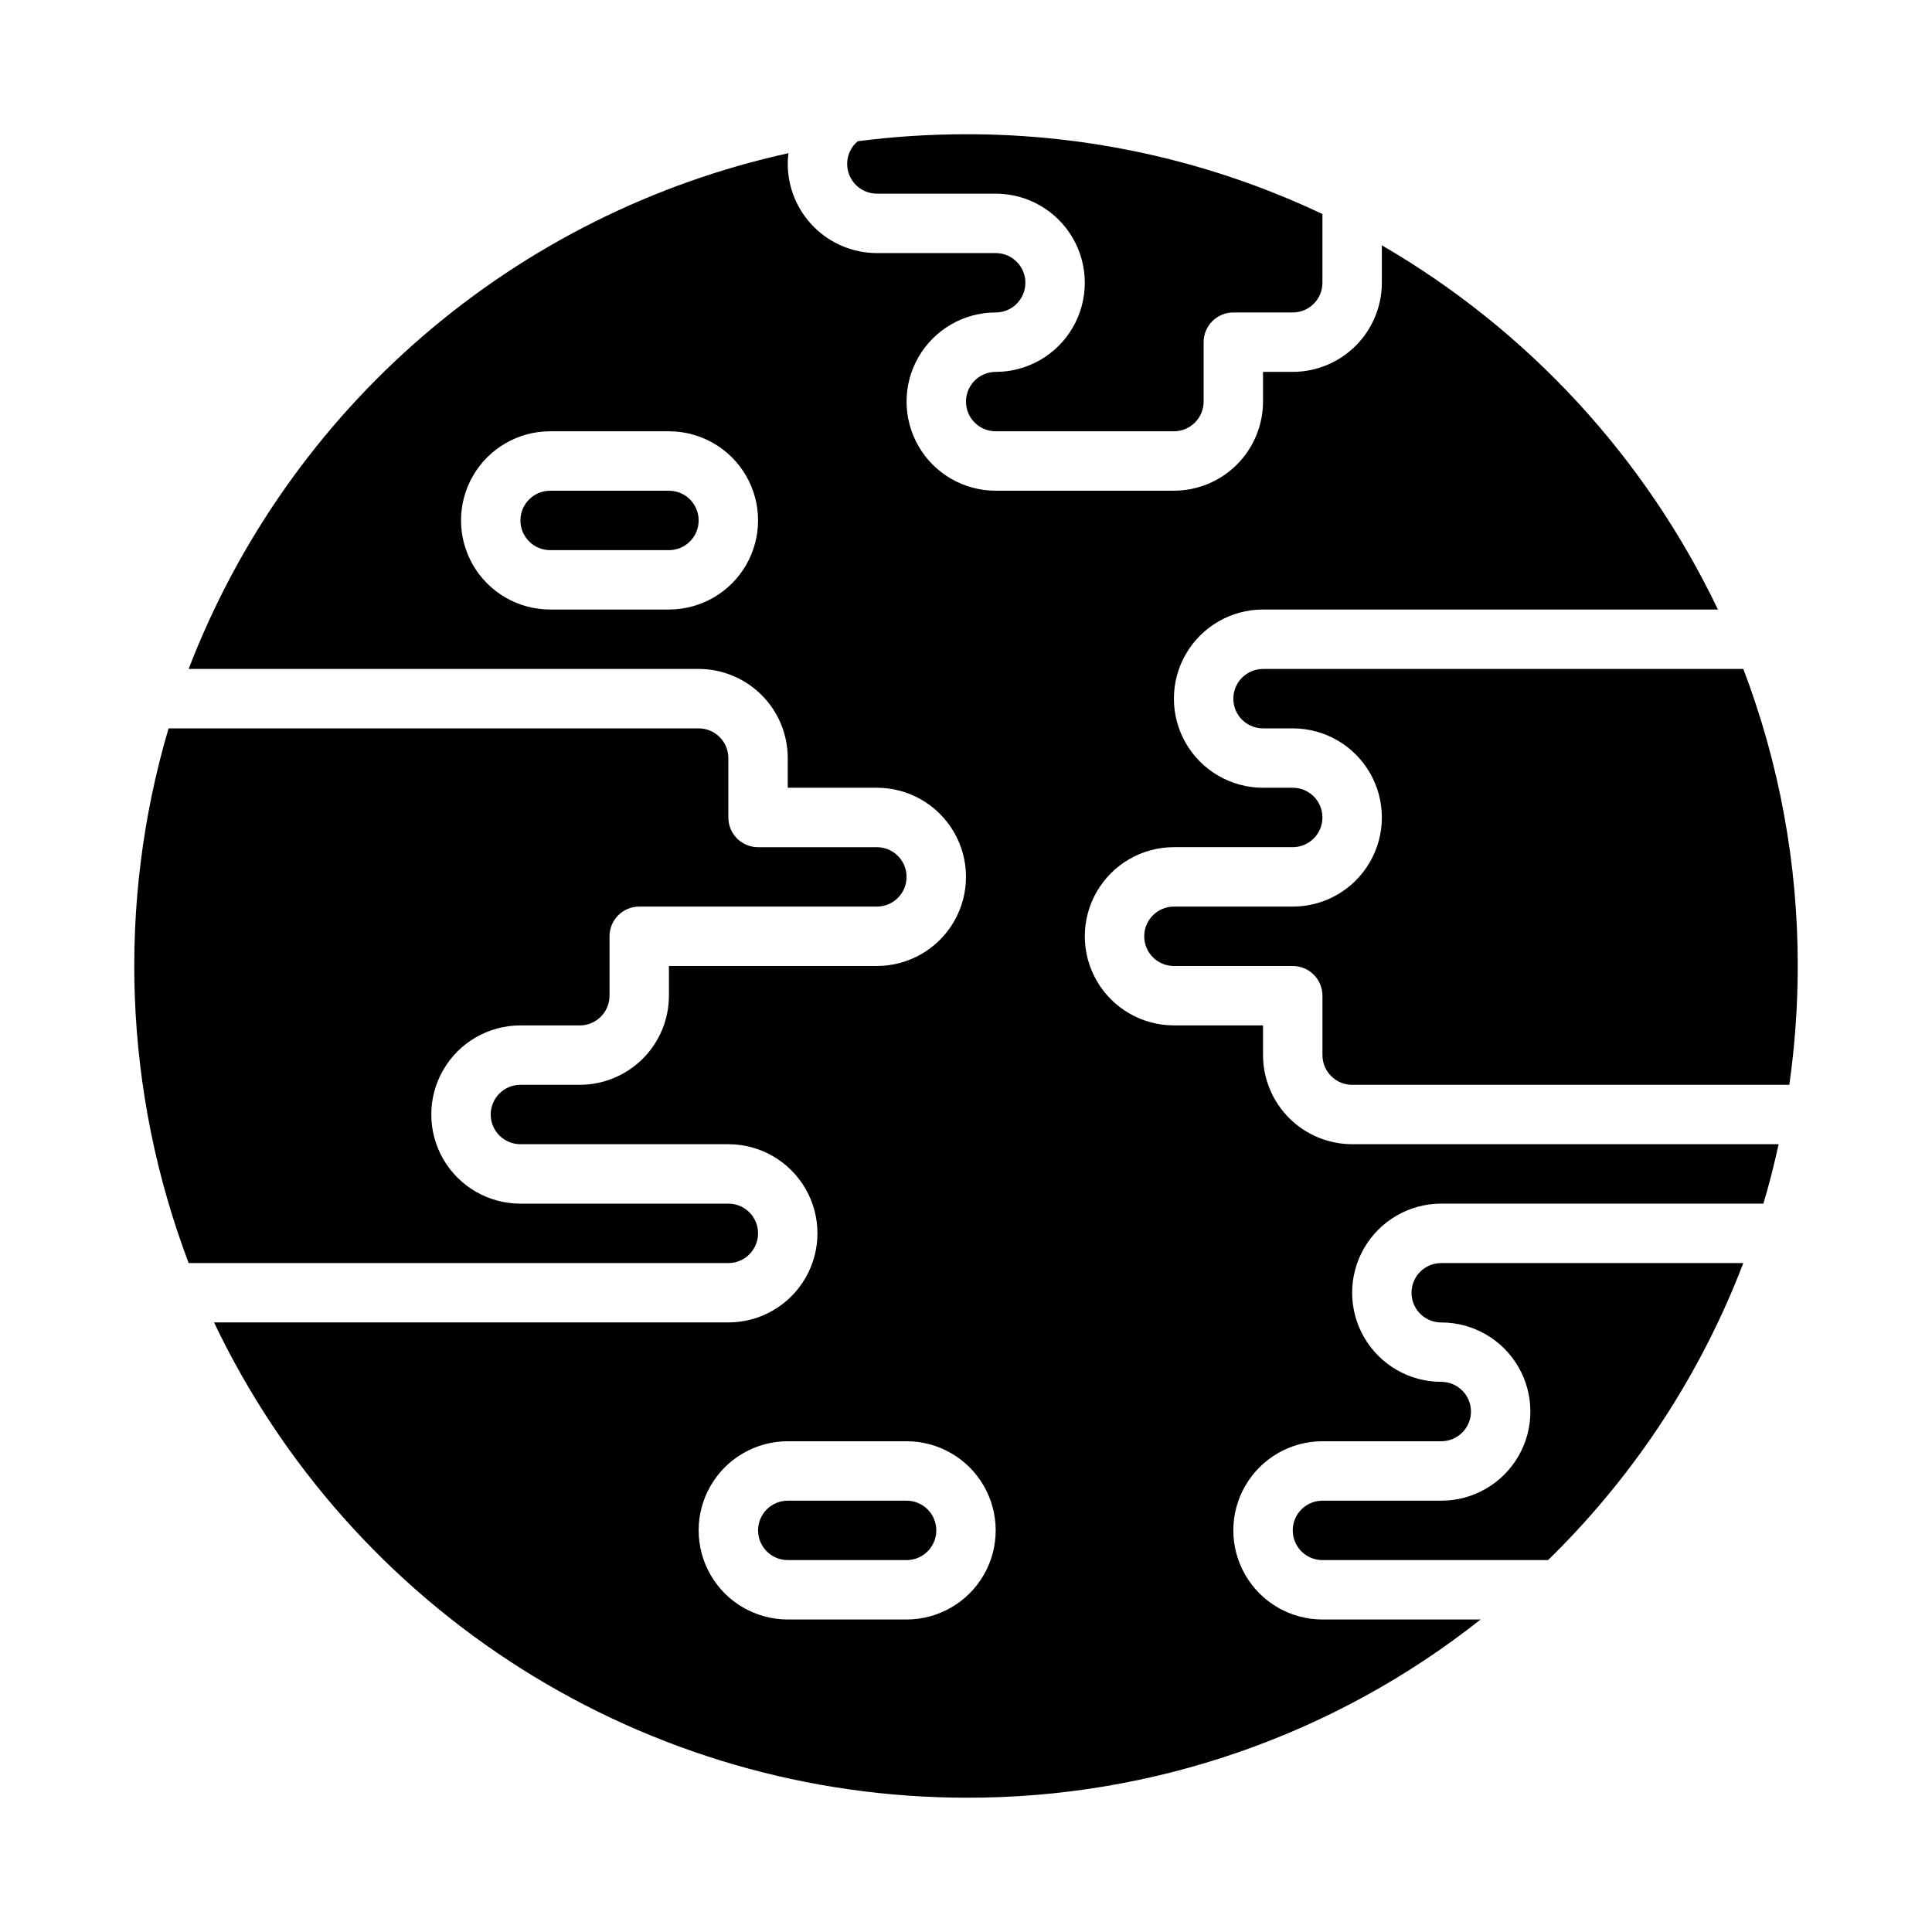
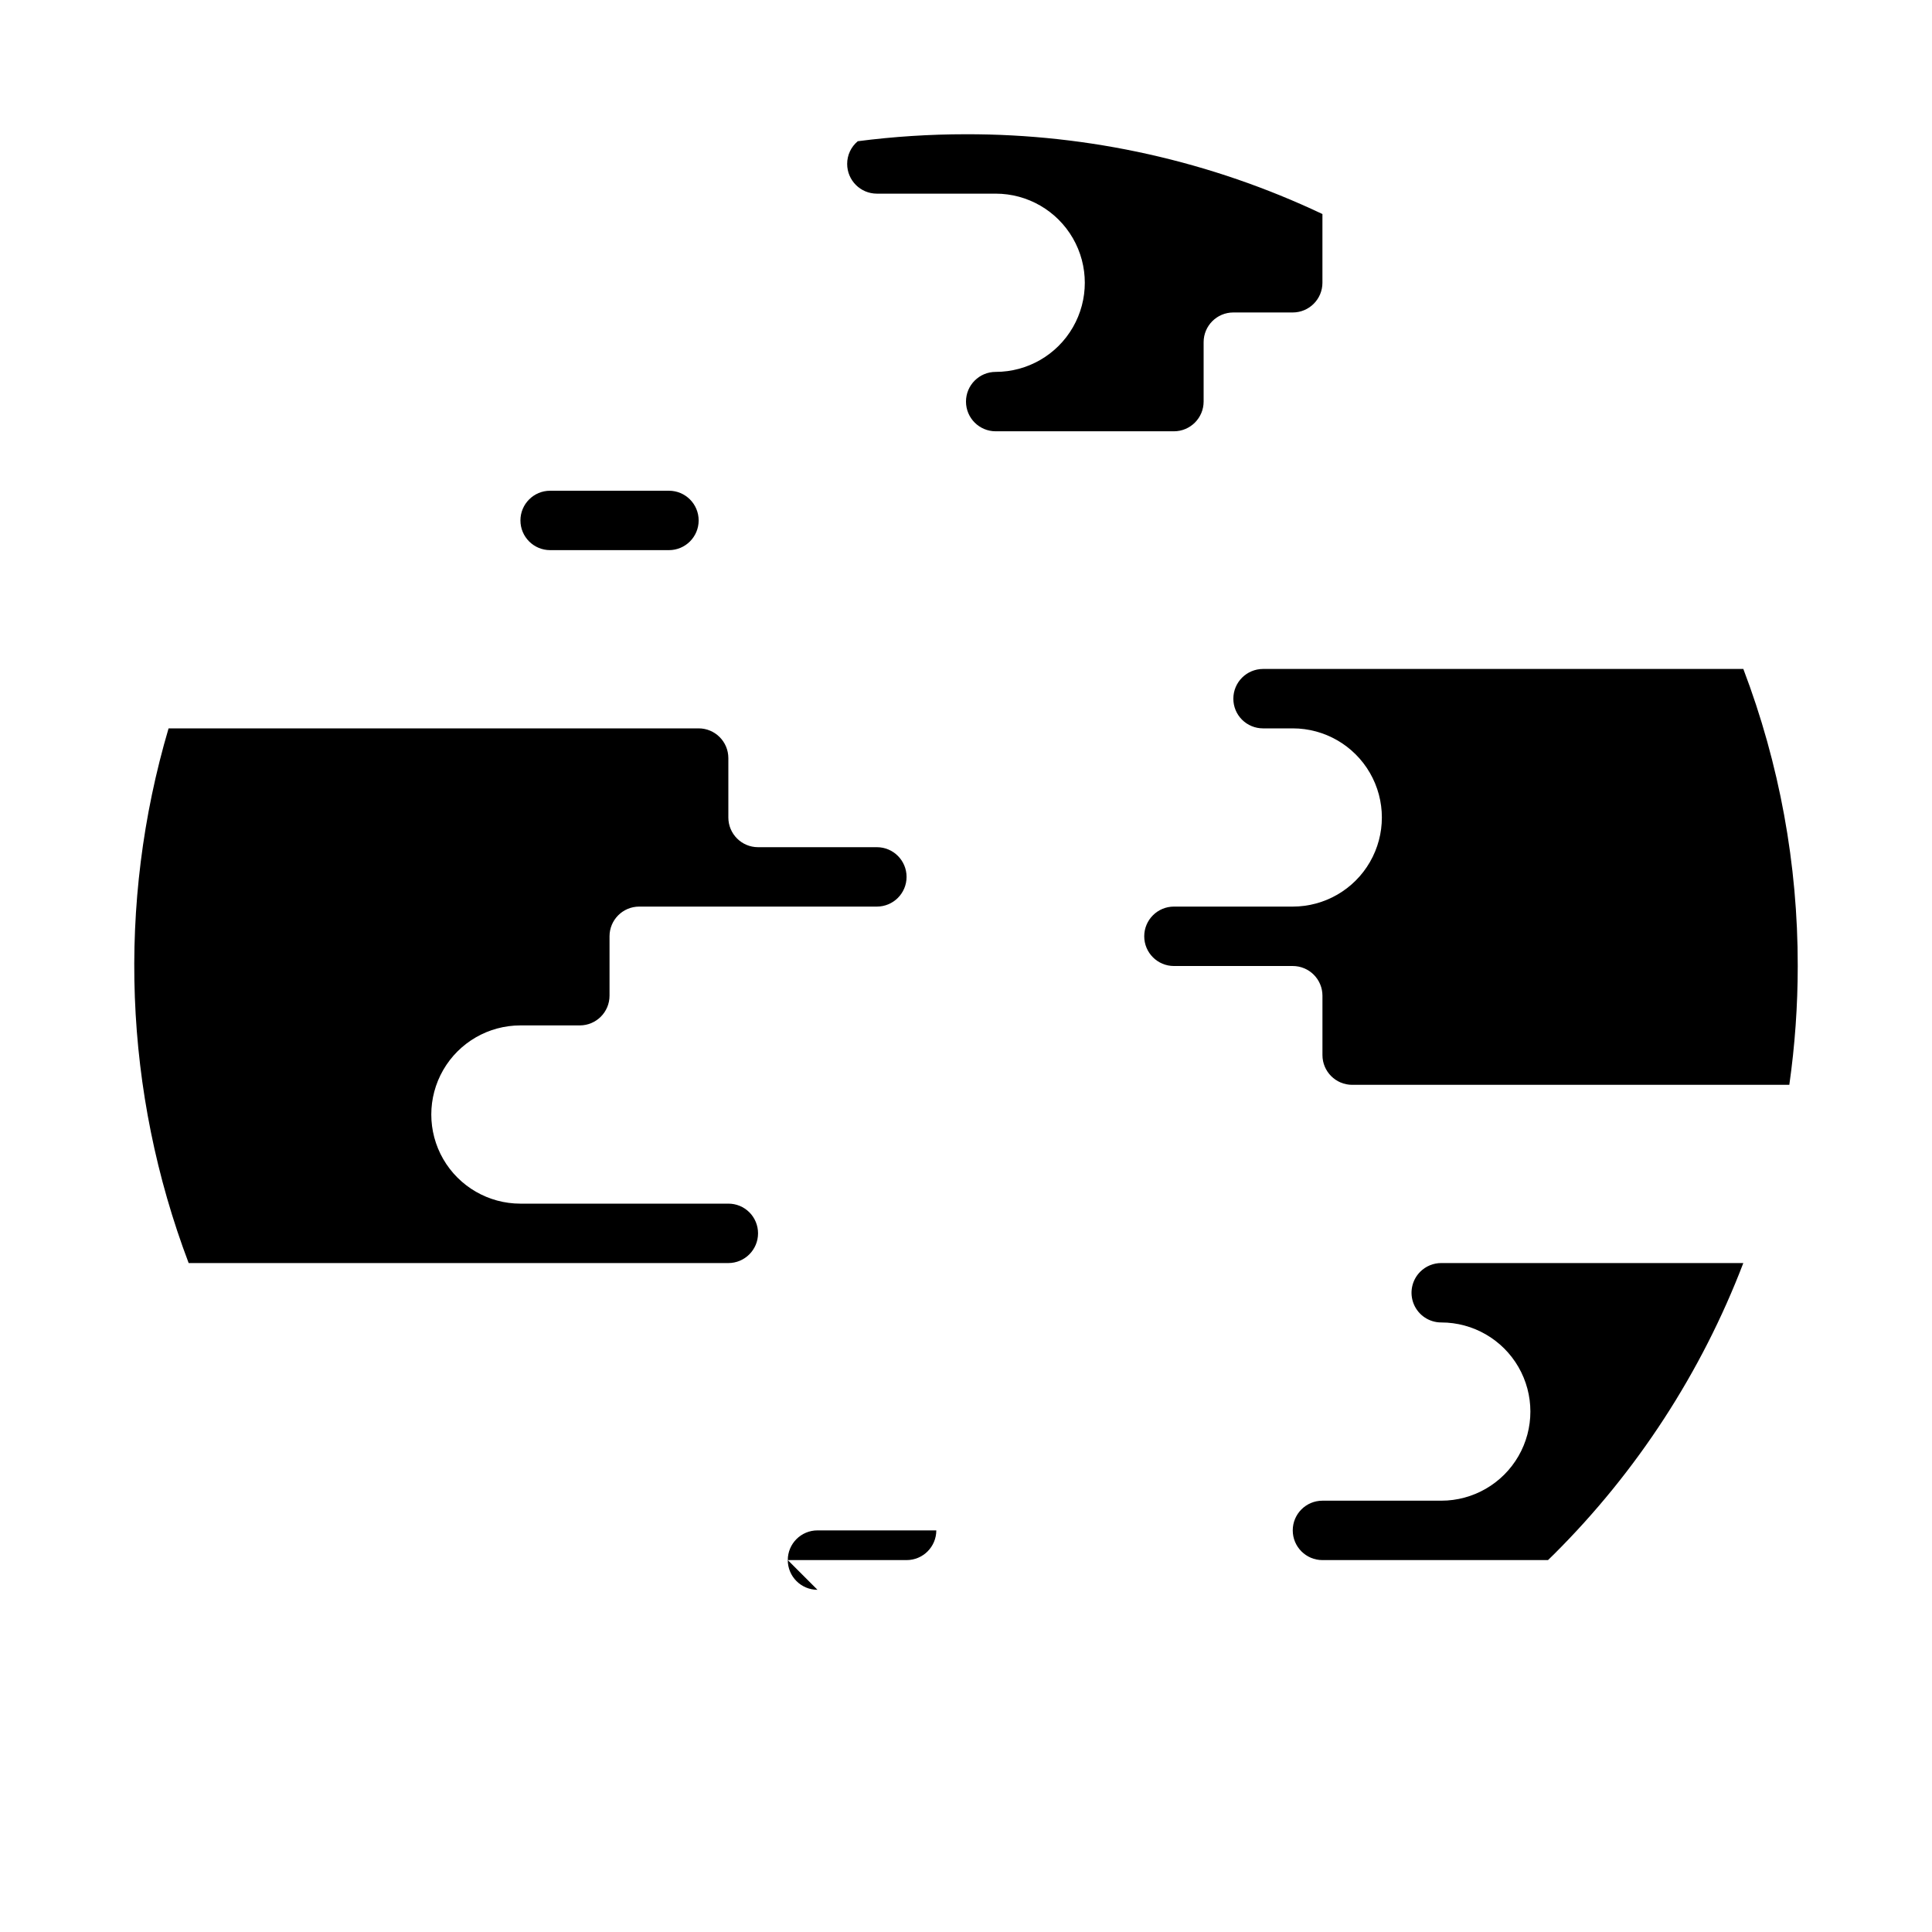
<svg xmlns="http://www.w3.org/2000/svg" fill="#000000" width="800px" height="800px" version="1.1" viewBox="144 144 512 512">
  <g>
    <path d="m344.89 470.85c0.004-2.09-0.824-4.098-2.301-5.574-1.477-1.477-3.481-2.305-5.57-2.297h-55.105c-8.438 0-16.234-4.504-20.453-11.809-4.219-7.309-4.219-16.309 0-23.617 4.219-7.309 12.016-11.809 20.453-11.809h15.746c4.344-0.004 7.867-3.527 7.871-7.871v-15.746c0-4.348 3.523-7.871 7.871-7.871h62.977c4.348 0 7.871-3.523 7.871-7.871 0-4.348-3.523-7.871-7.871-7.871h-31.488c-4.348 0-7.871-3.527-7.871-7.875v-15.742c-0.008-4.348-3.527-7.867-7.875-7.871h-140.47c-13.738 46.547-11.867 96.309 5.324 141.7h143.02c4.344-0.004 7.867-3.527 7.871-7.871z" />
    <path d="m470.85 329.15c-0.008 2.09 0.82 4.098 2.297 5.574 1.48 1.477 3.484 2.305 5.574 2.301h7.871c8.438 0 16.234 4.5 20.453 11.809 4.219 7.305 4.219 16.309 0 23.613-4.219 7.309-12.016 11.809-20.453 11.809h-31.488c-4.348 0-7.871 3.523-7.871 7.871s3.523 7.875 7.871 7.875h31.488c2.09 0 4.09 0.828 5.566 2.305 1.477 1.477 2.305 3.477 2.305 5.566v15.742c0.008 4.348 3.527 7.867 7.875 7.875h115.85c1.484-10.434 2.231-20.953 2.231-31.488 0.039-26.902-4.848-53.582-14.418-78.723h-127.28c-4.344 0.004-7.867 3.527-7.871 7.871z" />
    <path d="m321.28 274.05h-31.488c-4.348 0-7.871 3.523-7.871 7.871 0 4.348 3.523 7.871 7.871 7.871h31.488c4.348 0 7.871-3.523 7.871-7.871 0-4.348-3.523-7.871-7.871-7.871z" />
    <path d="m520.37 481.03c-2.25 2.254-2.922 5.644-1.699 8.586 1.223 2.941 4.098 4.856 7.281 4.848 8.438 0 16.234 4.504 20.453 11.809 4.219 7.309 4.219 16.309 0 23.617-4.219 7.309-12.016 11.809-20.453 11.809h-31.488c-4.348 0-7.871 3.523-7.871 7.871s3.523 7.871 7.871 7.871h59.773c0.539-0.527 1.082-1.047 1.621-1.582 21.969-21.887 39.055-48.176 50.141-77.137h-80.047c-2.094-0.004-4.102 0.828-5.582 2.309z" />
-     <path d="m400 620.41c49.492 0.141 97.574-16.512 136.38-47.23h-41.922c-8.434 0-16.23-4.5-20.449-11.809s-4.219-16.309 0-23.617c4.219-7.305 12.016-11.809 20.449-11.809h31.488c4.348 0 7.875-3.523 7.875-7.871s-3.527-7.871-7.875-7.871c-8.434 0-16.23-4.5-20.449-11.809-4.219-7.305-4.219-16.309 0-23.617 4.219-7.305 12.016-11.805 20.449-11.805h85.371c1.539-5.188 2.883-10.434 4.035-15.742l-113.02-0.004c-6.262-0.008-12.266-2.496-16.691-6.926-4.43-4.426-6.918-10.43-6.926-16.691v-7.871h-23.617c-8.438 0-16.23-4.5-20.449-11.809-4.219-7.305-4.219-16.309 0-23.613 4.219-7.309 12.012-11.809 20.449-11.809h31.488c4.348 0 7.871-3.527 7.871-7.875 0-4.348-3.523-7.871-7.871-7.871h-7.871c-8.438 0-16.234-4.5-20.453-11.809-4.219-7.305-4.219-16.309 0-23.613 4.219-7.309 12.016-11.809 20.453-11.809h120.55c-19.301-40.398-50.34-74.035-89.062-96.516v9.922c-0.008 6.262-2.496 12.266-6.926 16.691-4.426 4.426-10.43 6.918-16.691 6.926h-7.871v7.871c-0.008 6.262-2.496 12.266-6.926 16.691-4.426 4.426-10.43 6.918-16.691 6.926h-47.23c-8.438 0-16.234-4.5-20.453-11.809-4.219-7.309-4.219-16.309 0-23.617 4.219-7.305 12.016-11.809 20.453-11.809 4.348 0 7.871-3.523 7.871-7.871s-3.523-7.871-7.871-7.871h-31.488c-6.262-0.008-12.266-2.496-16.691-6.926-4.426-4.426-6.918-10.43-6.926-16.691 0.004-0.953 0.062-1.906 0.184-2.852-35.73 7.856-68.957 24.457-96.695 48.309-27.742 23.855-49.129 54.219-62.254 88.367h135.15c6.262 0.008 12.266 2.5 16.691 6.926 4.43 4.426 6.918 10.43 6.926 16.691v7.871h23.617c8.438 0 16.234 4.5 20.453 11.809 4.219 7.309 4.219 16.309 0 23.617-4.219 7.305-12.016 11.809-20.453 11.809h-55.105v7.871c-0.008 6.262-2.496 12.262-6.926 16.691-4.426 4.426-10.43 6.918-16.688 6.926h-15.746c-4.348 0-7.871 3.523-7.871 7.871s3.523 7.871 7.871 7.871h55.105c8.438 0 16.23 4.5 20.449 11.809 4.219 7.305 4.219 16.309 0 23.617-4.219 7.305-12.012 11.805-20.449 11.805h-136.3c17.941 37.664 46.176 69.48 81.438 91.77 35.266 22.289 76.117 34.141 117.84 34.184zm-78.723-314.88h-31.488c-8.438 0-16.23-4.504-20.449-11.809-4.219-7.309-4.219-16.309 0-23.617 4.219-7.305 12.012-11.809 20.449-11.809h31.488c8.438 0 16.234 4.504 20.453 11.809 4.219 7.309 4.219 16.309 0 23.617-4.219 7.305-12.016 11.809-20.453 11.809zm31.488 220.42h31.488v-0.004c8.438 0 16.234 4.504 20.453 11.809 4.219 7.309 4.219 16.309 0 23.617s-12.016 11.809-20.453 11.809h-31.488c-8.438 0-16.234-4.5-20.453-11.809s-4.219-16.309 0-23.617c4.219-7.305 12.016-11.809 20.453-11.809z" />
-     <path d="m352.77 557.44h31.488c4.348 0 7.871-3.523 7.871-7.871s-3.523-7.871-7.871-7.871h-31.488c-4.348 0-7.871 3.523-7.871 7.871s3.523 7.871 7.871 7.871z" />
+     <path d="m352.77 557.44h31.488c4.348 0 7.871-3.523 7.871-7.871h-31.488c-4.348 0-7.871 3.523-7.871 7.871s3.523 7.871 7.871 7.871z" />
    <path d="m376.38 195.32h31.488c8.438 0 16.234 4.504 20.453 11.809 4.219 7.309 4.219 16.309 0 23.617s-12.016 11.809-20.453 11.809c-4.348 0-7.871 3.523-7.871 7.871 0 4.348 3.523 7.871 7.871 7.871h47.23c4.348-0.004 7.867-3.523 7.875-7.871v-15.742c0-4.348 3.523-7.875 7.871-7.875h15.742c4.348-0.004 7.867-3.523 7.871-7.871v-18.215c-29.523-13.984-61.793-21.211-94.461-21.145-9.59 0-19.168 0.617-28.676 1.848-1.789 1.488-2.824 3.695-2.812 6.023 0.004 4.348 3.523 7.867 7.871 7.871z" />
  </g>
</svg>